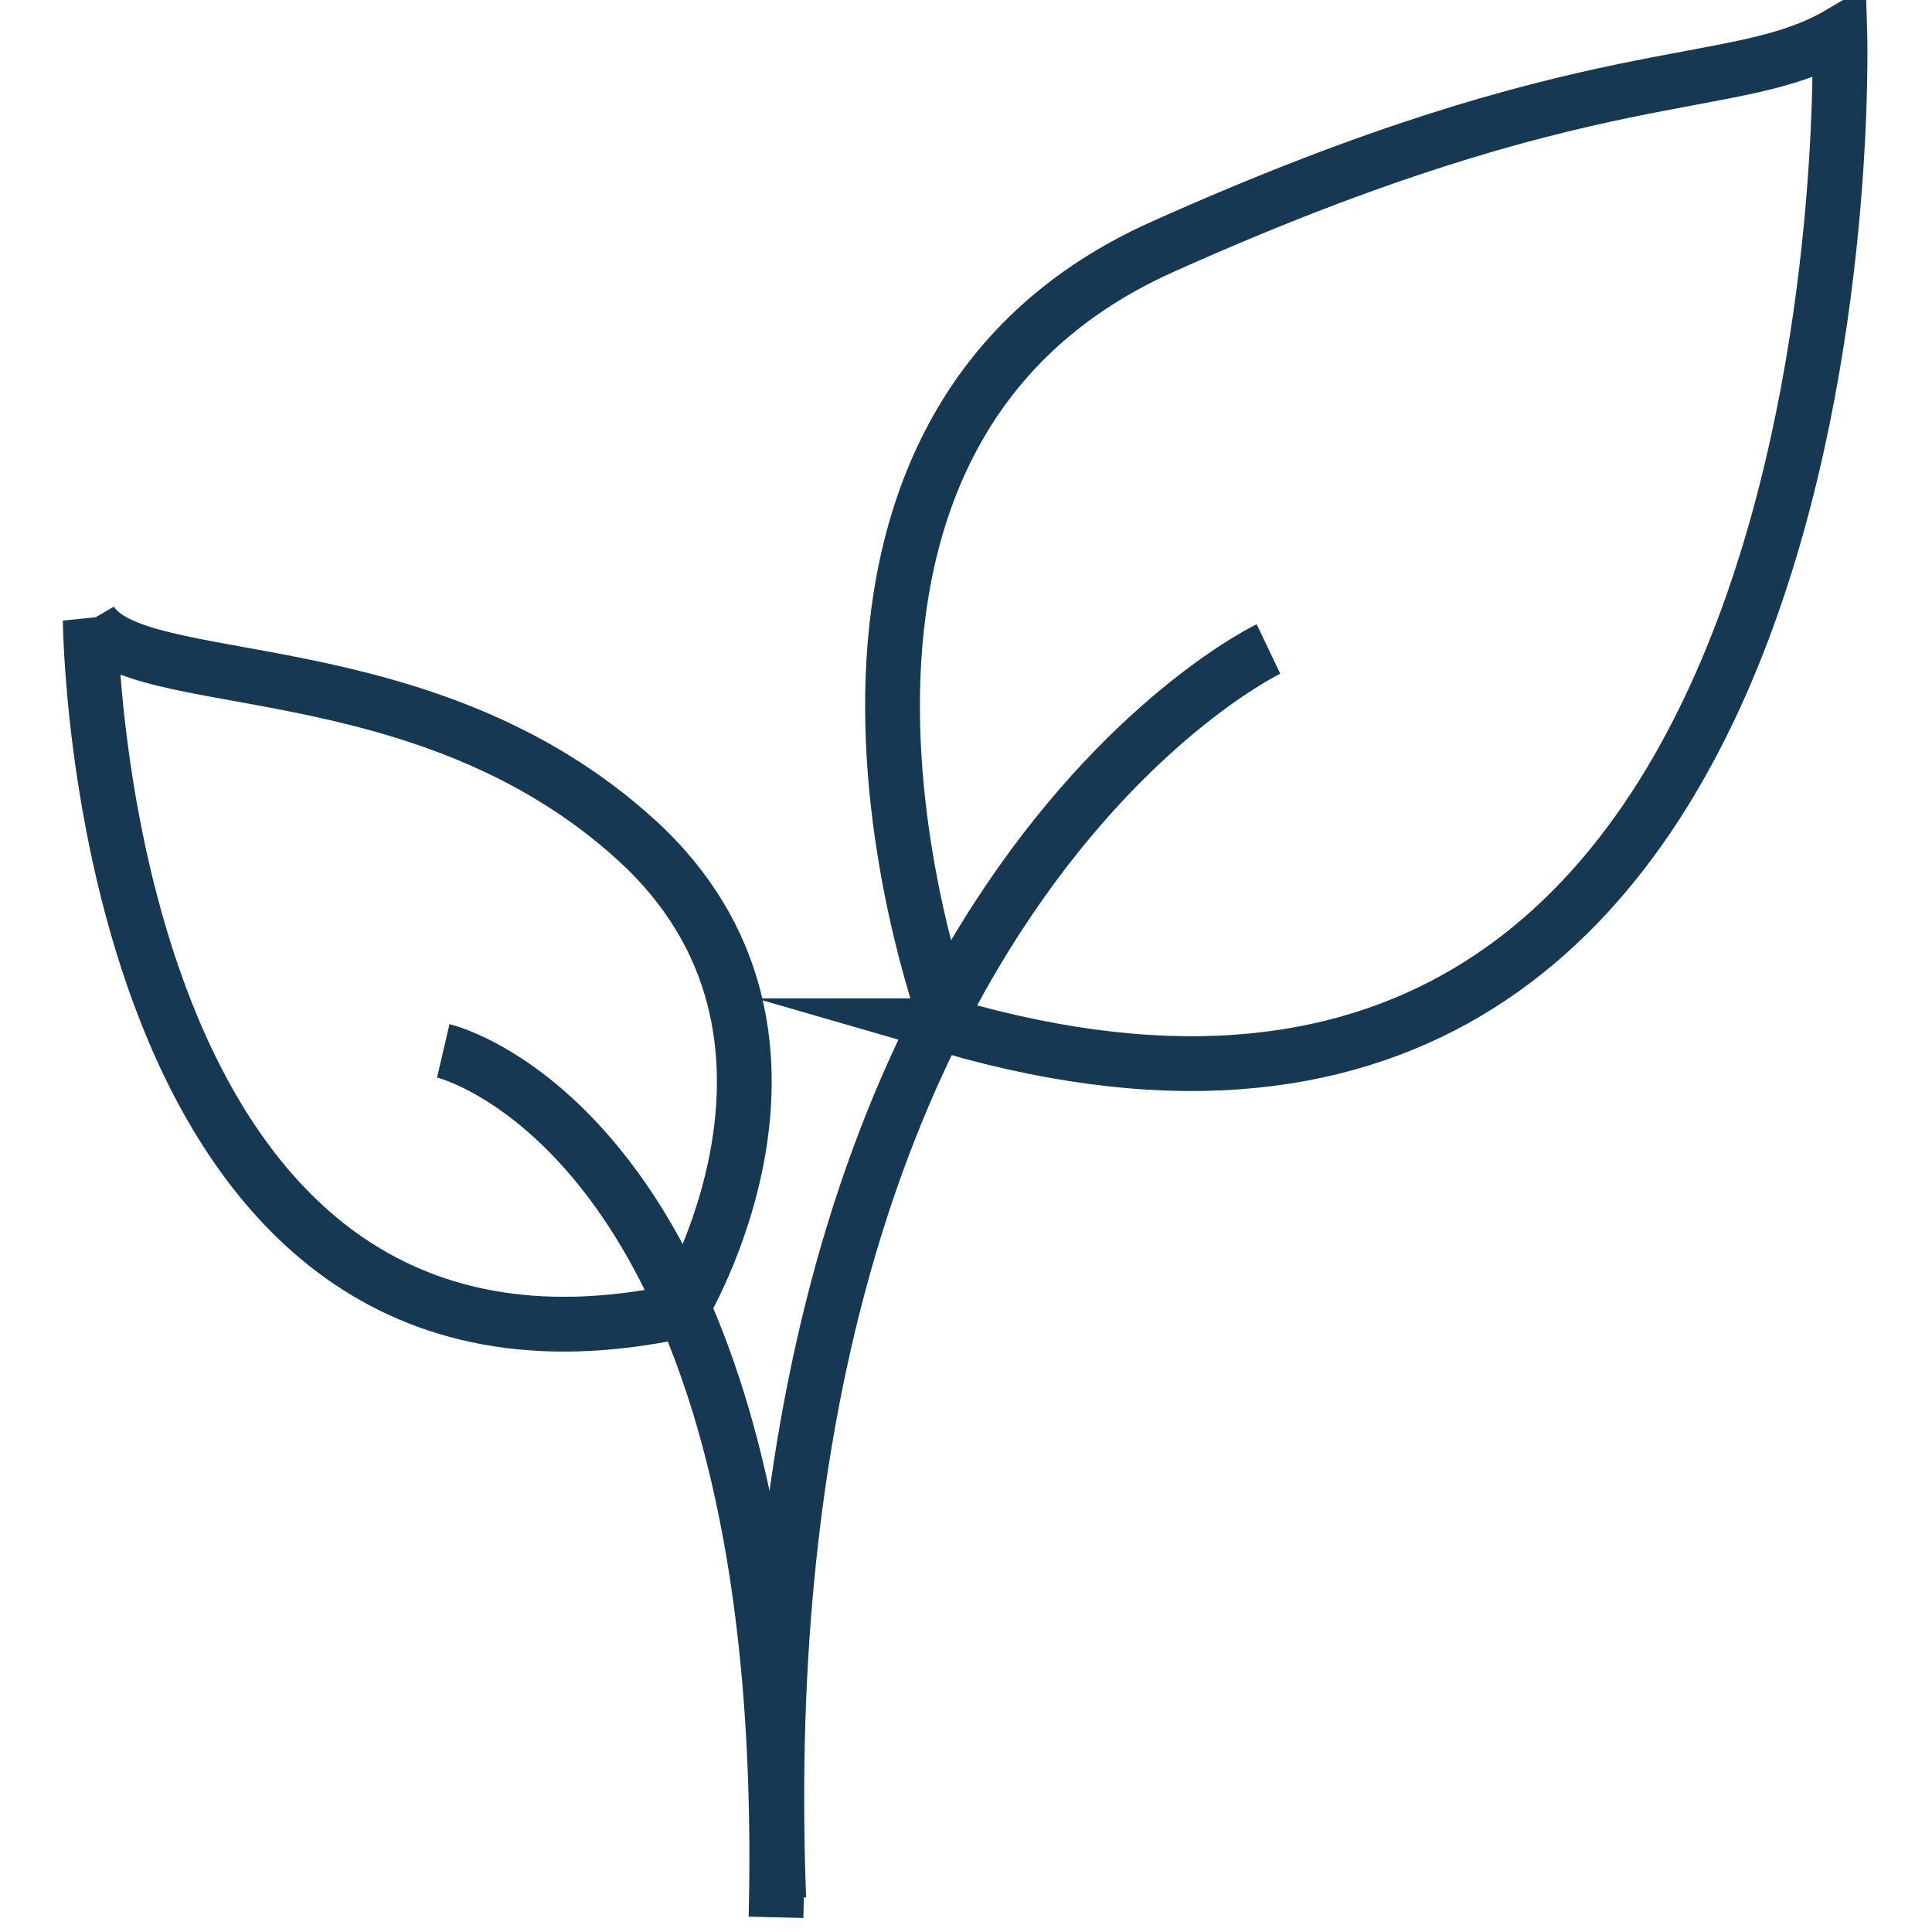
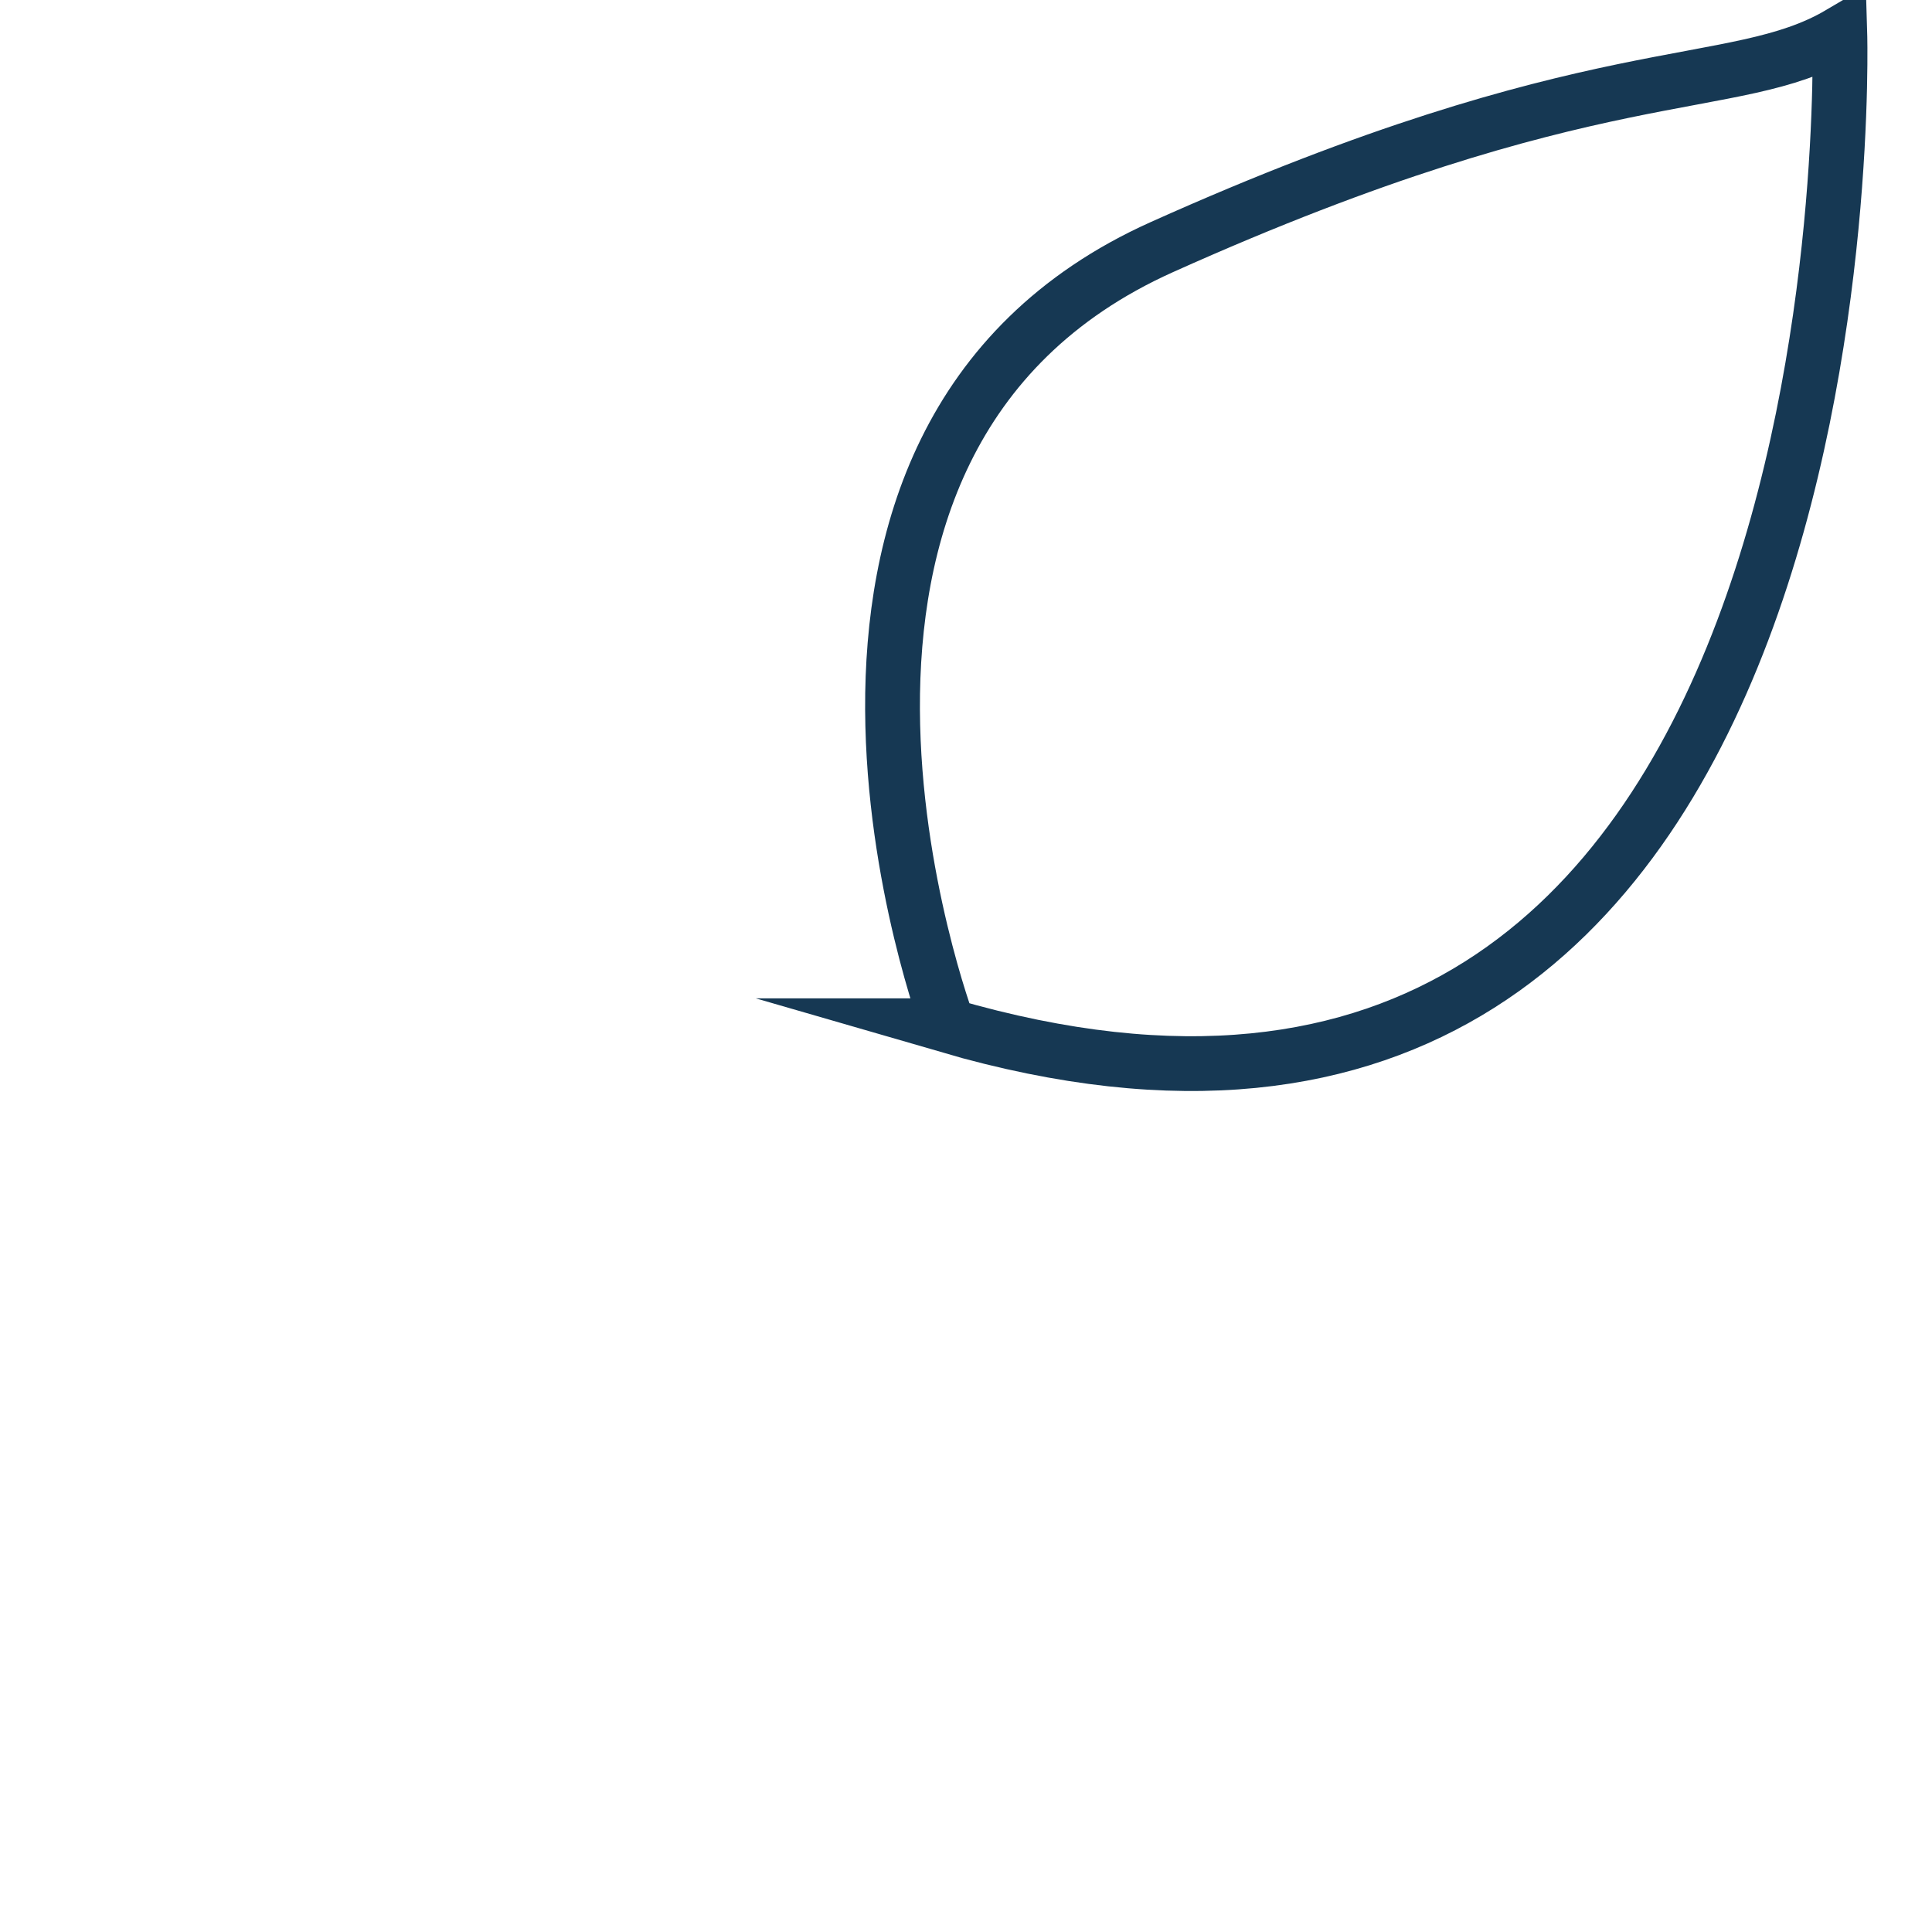
<svg xmlns="http://www.w3.org/2000/svg" xmlns:ns1="http://www.inkscape.org/namespaces/inkscape" xmlns:ns2="http://sodipodi.sourceforge.net/DTD/sodipodi-0.dtd" width="512" height="512" viewBox="0 0 135.467 135.467" version="1.1" id="svg1" ns1:version="1.4 (86a8ad7, 2024-10-11)" ns2:docname="03.svg">
  <ns2:namedview id="namedview1" pagecolor="#ffffff" bordercolor="#666666" borderopacity="1.0" ns1:showpageshadow="2" ns1:pageopacity="0.0" ns1:pagecheckerboard="0" ns1:deskcolor="#d1d1d1" ns1:document-units="mm" ns1:zoom="0.7349537" ns1:cx="530.64567" ns1:cy="384.37795" ns1:current-layer="layer1" />
  <defs id="defs1" />
  <g ns1:label="Livello 1" ns1:groupmode="layer" id="layer1" transform="translate(35.19,-46.831)">
    <g id="g2463" transform="matrix(1.067,0,0,1.067,-221.246,-2699.097)">
-       <path fill="none" stroke-width="3.6" stroke-linecap="butt" stroke-linejoin="miter" stroke="#163853" stroke-opacity="1" stroke-miterlimit="10" d="M 6.75e-4,4.8125e-4 C -2.476,65.606 32.184,82.11 32.184,82.11 m -54.227,-26.406 c 0,0 23.105,-5.367 21.867,-56.941 m -45.066,85.227 c 0,0 0.414,-53.641 38.785,-45.387 0,0 11.141,18.152 -2.887,30.945 -14.031,12.789 -33.012,9.488 -35.898,14.441 z M 11.141,57.352 c 0,0 -14.441,38.371 14.027,51.164 28.469,12.789 37.547,9.902 44.562,14.027 0,0 2.477,-82.934 -58.59,-65.191 z m 0,0" transform="matrix(1,0,0,-1,225.546,2698.262)" id="path2459" />
+       <path fill="none" stroke-width="3.6" stroke-linecap="butt" stroke-linejoin="miter" stroke="#163853" stroke-opacity="1" stroke-miterlimit="10" d="M 6.75e-4,4.8125e-4 m -54.227,-26.406 c 0,0 23.105,-5.367 21.867,-56.941 m -45.066,85.227 c 0,0 0.414,-53.641 38.785,-45.387 0,0 11.141,18.152 -2.887,30.945 -14.031,12.789 -33.012,9.488 -35.898,14.441 z M 11.141,57.352 c 0,0 -14.441,38.371 14.027,51.164 28.469,12.789 37.547,9.902 44.562,14.027 0,0 2.477,-82.934 -58.59,-65.191 z m 0,0" transform="matrix(1,0,0,-1,225.546,2698.262)" id="path2459" />
    </g>
  </g>
</svg>